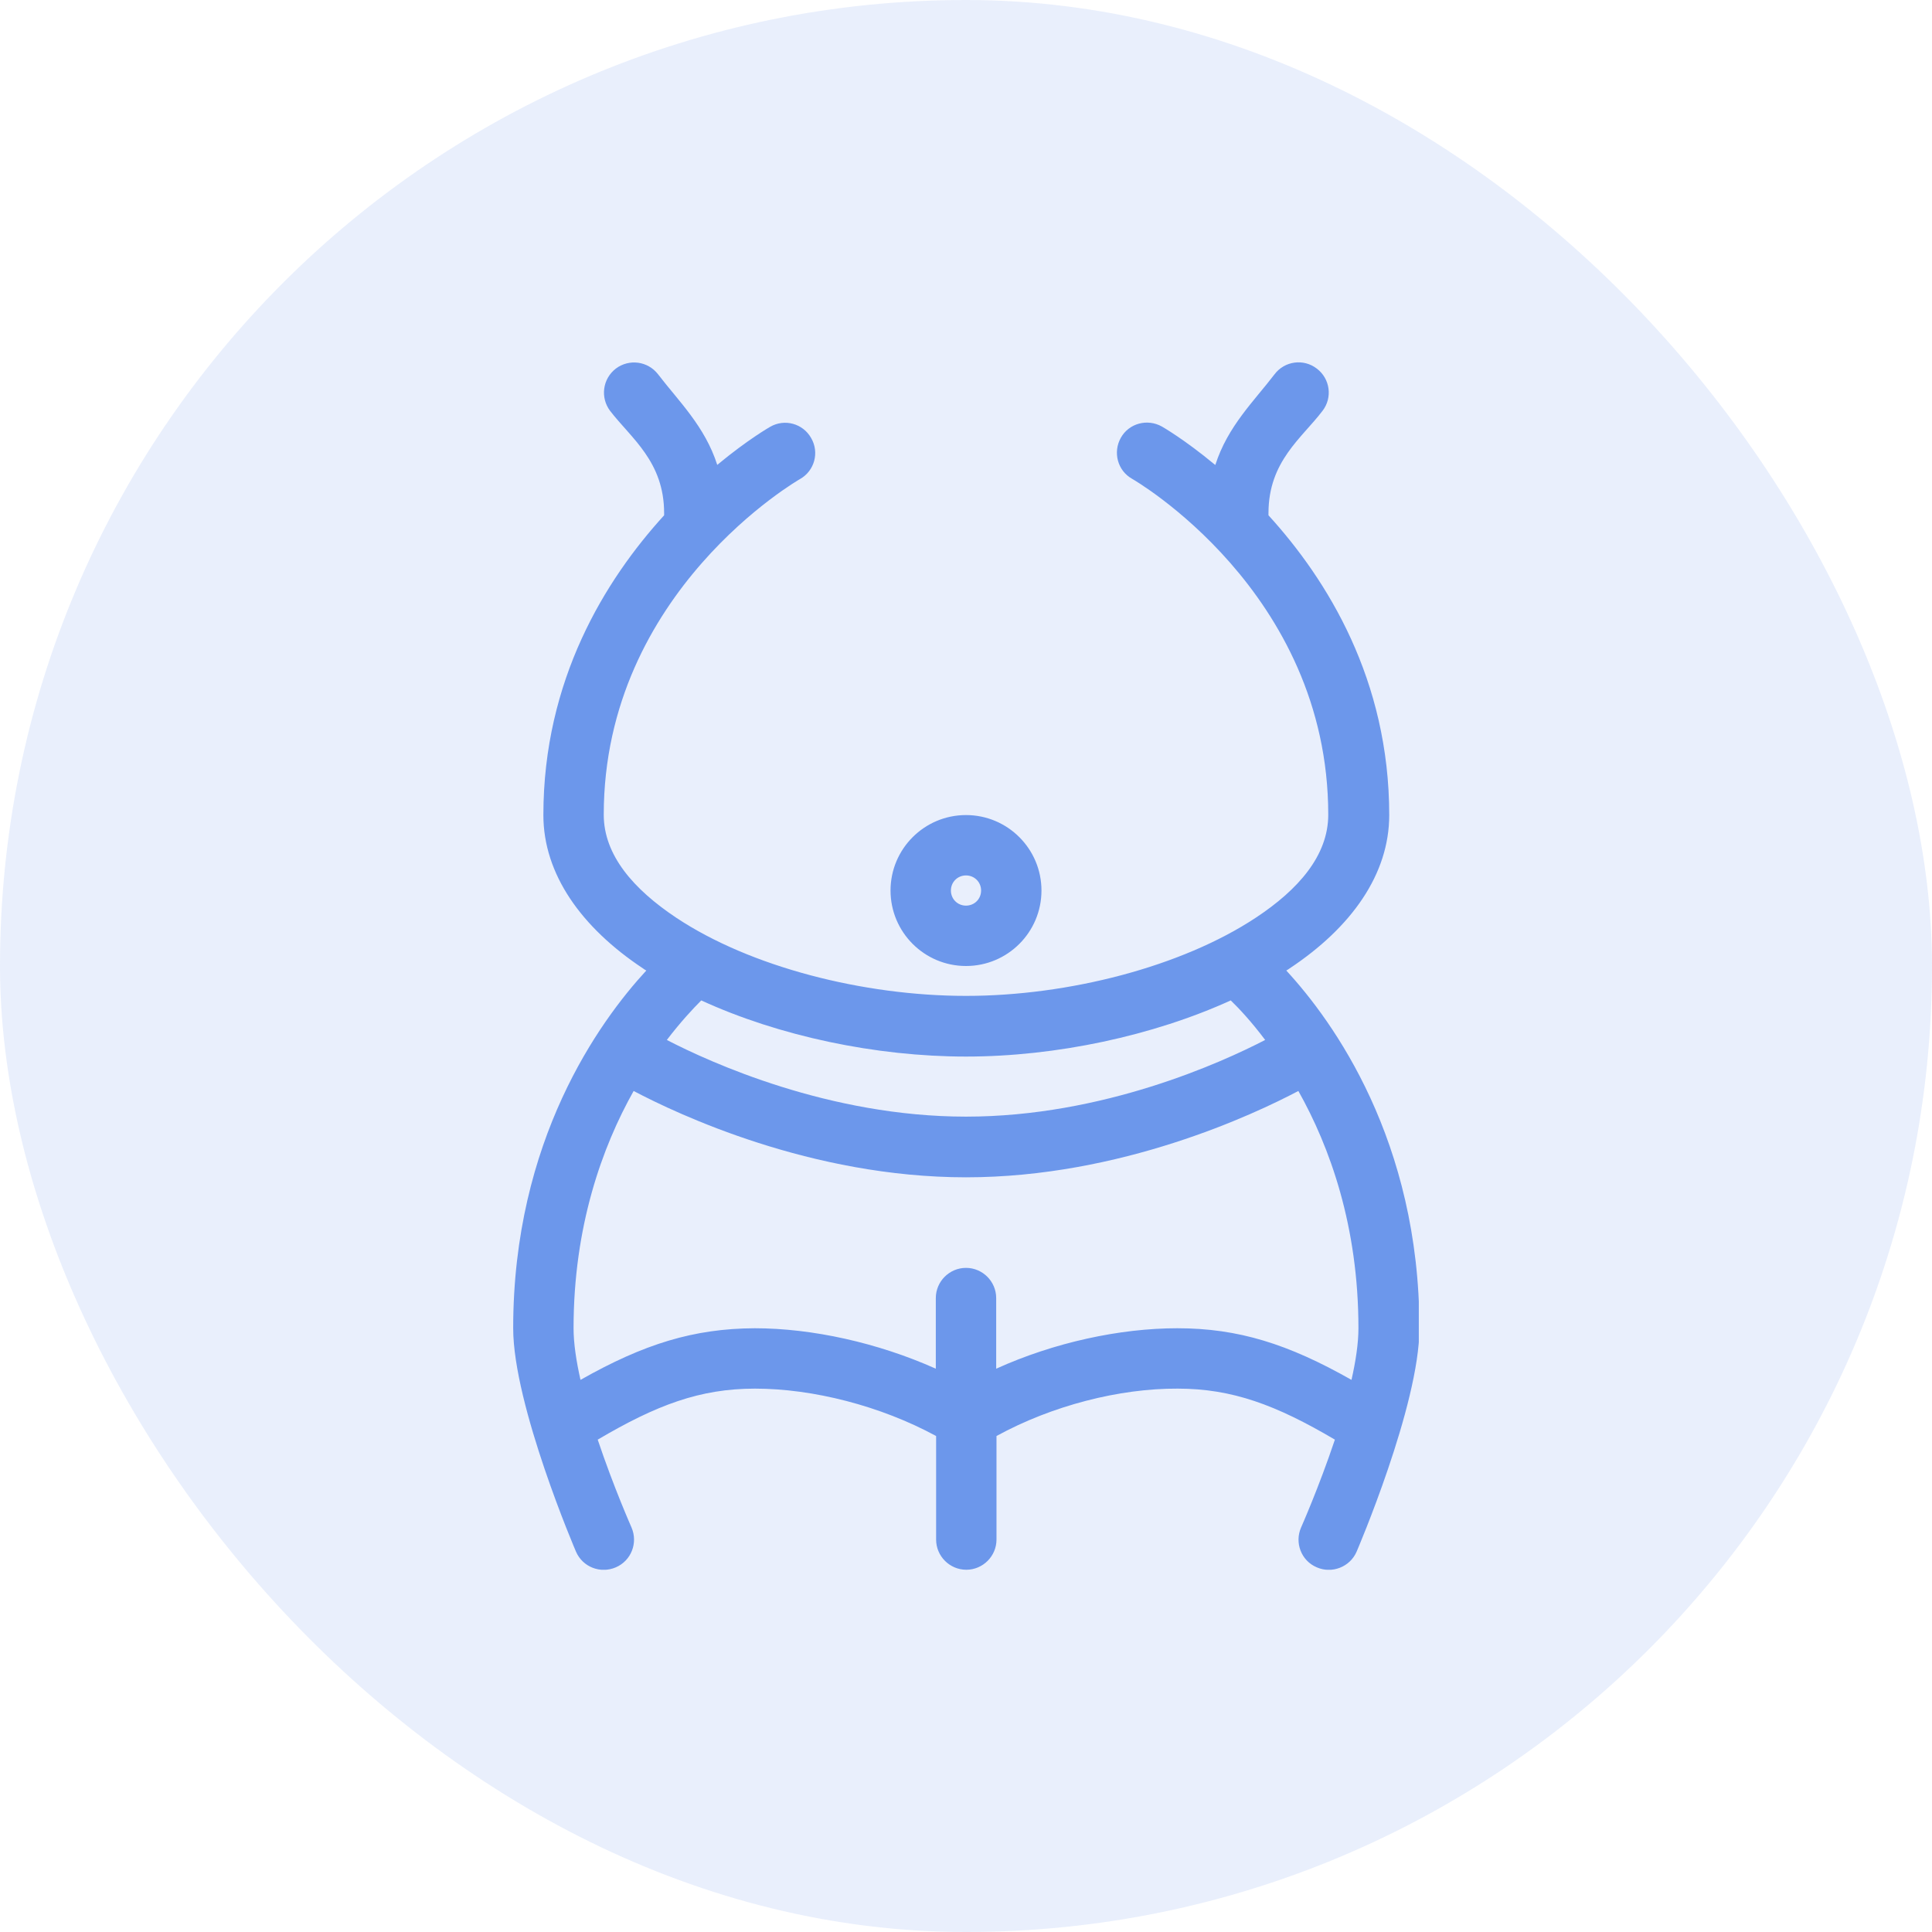
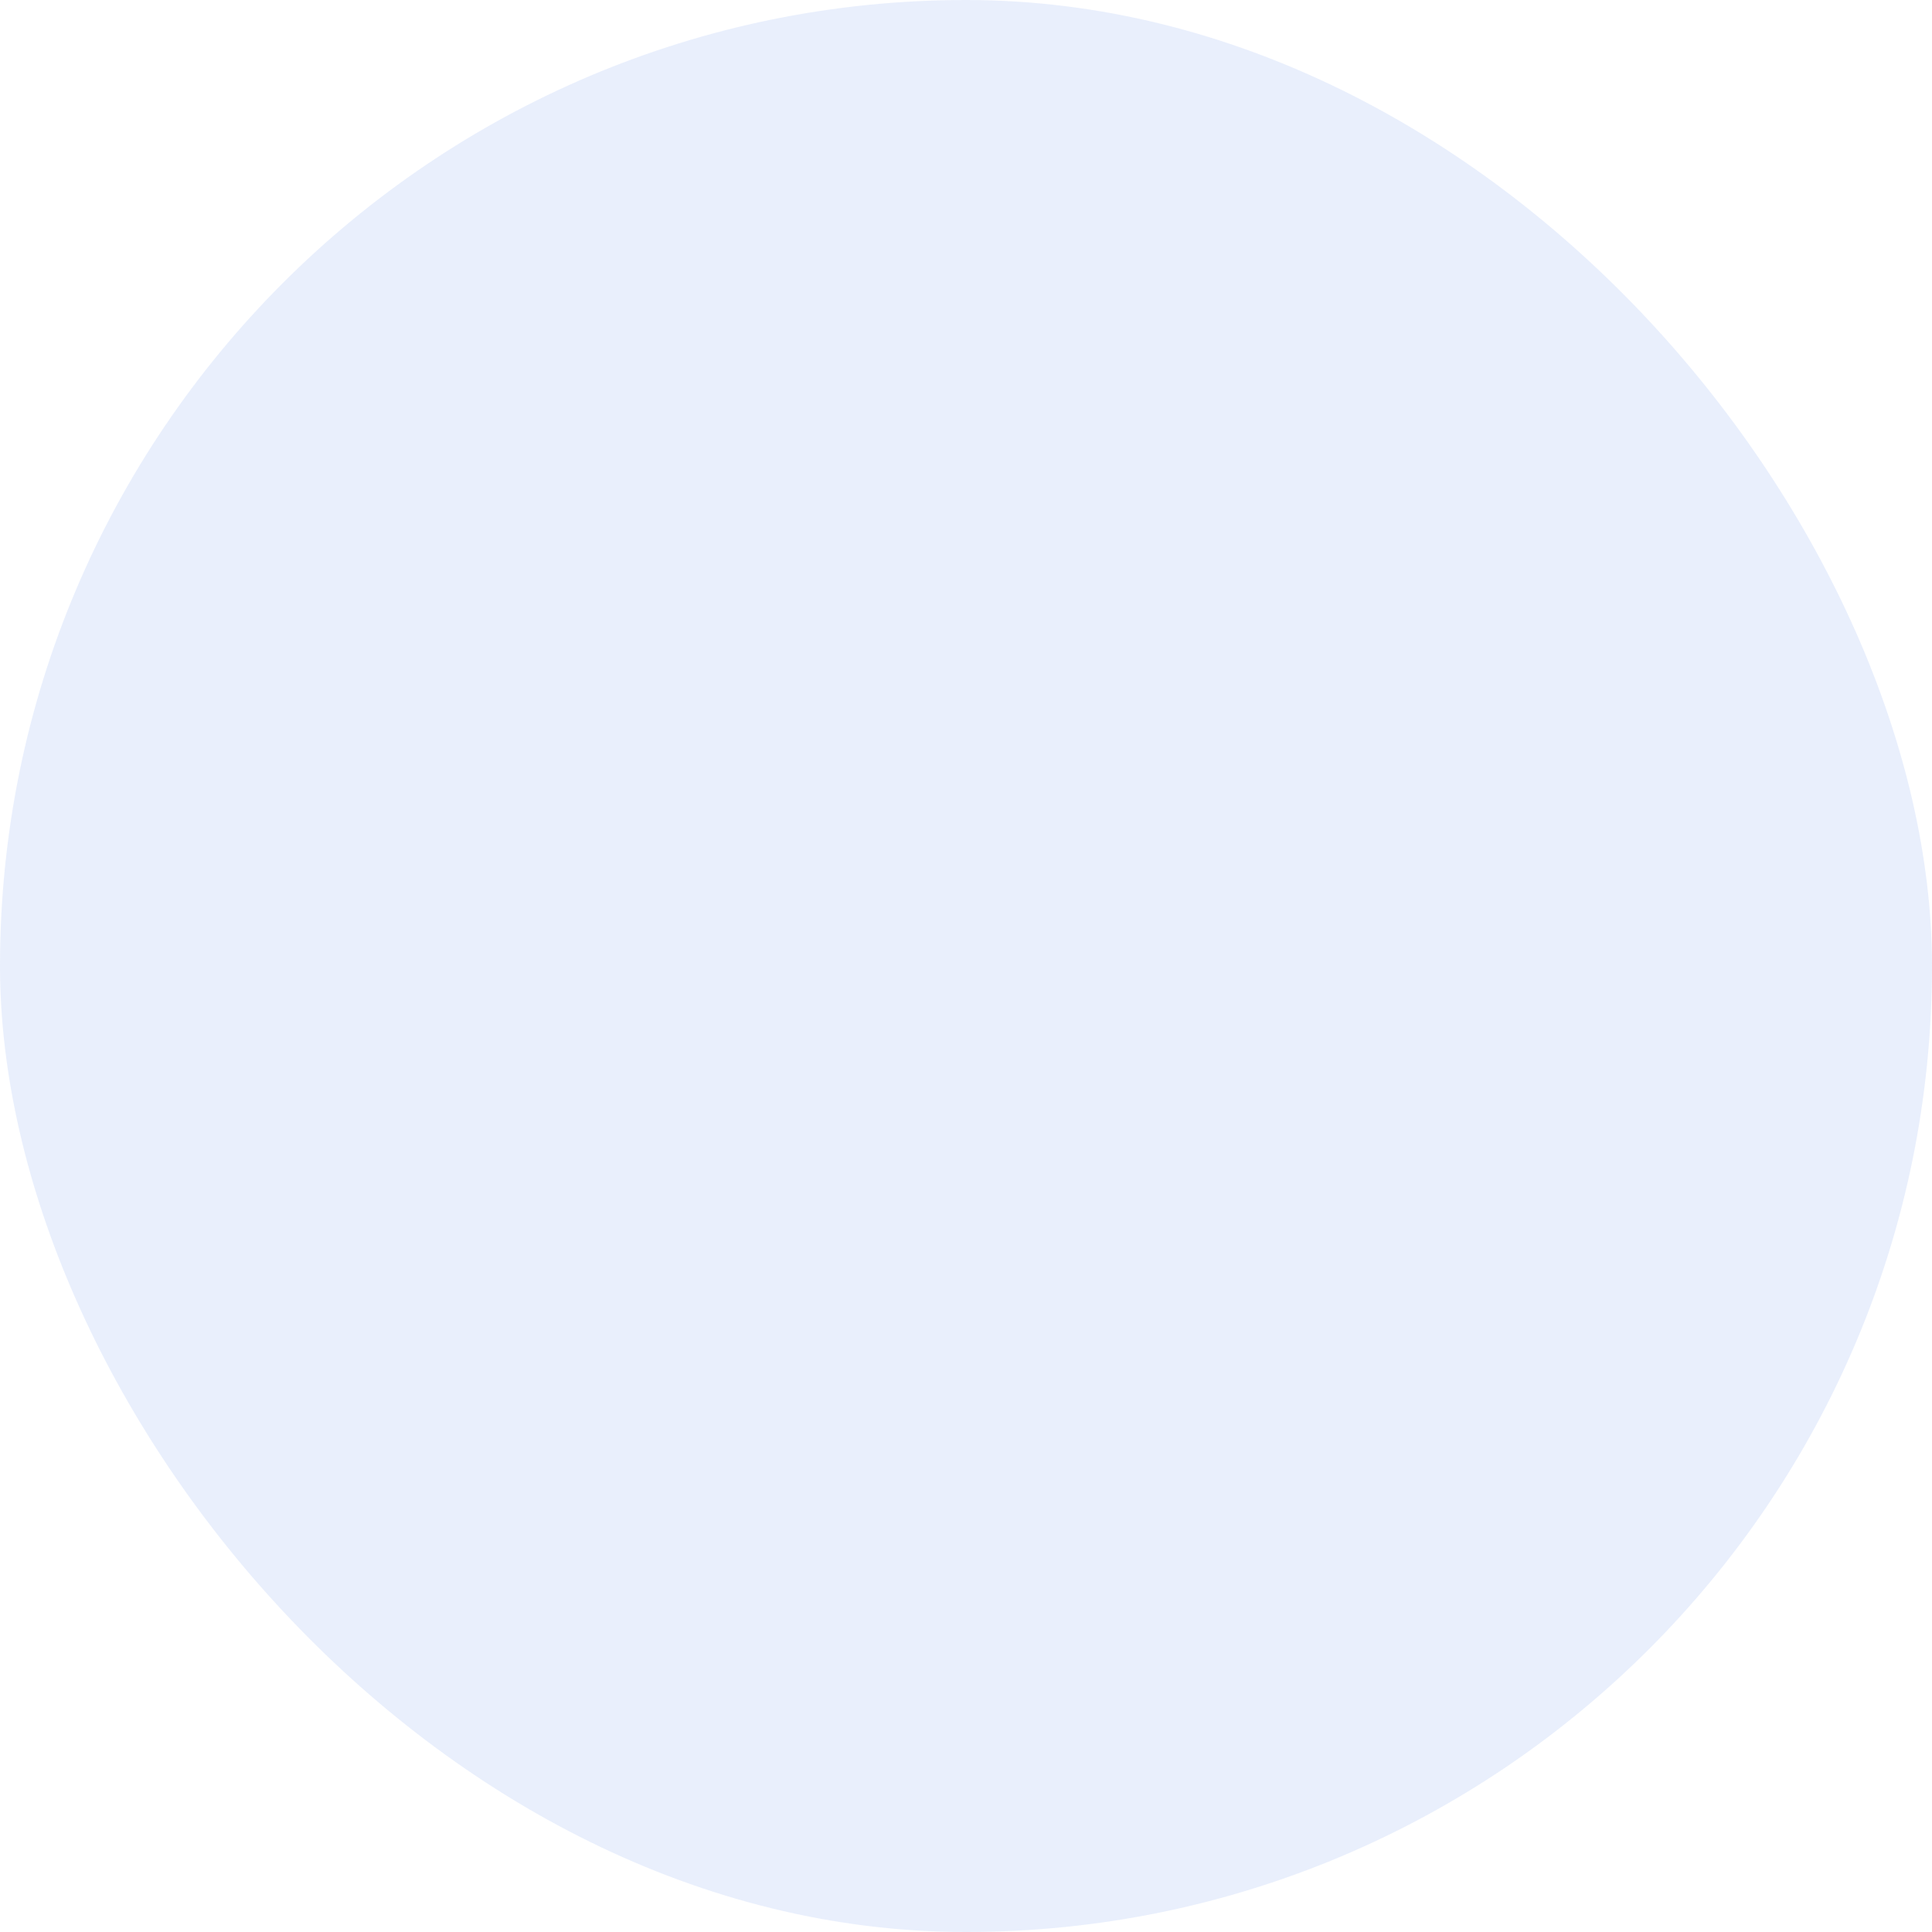
<svg xmlns="http://www.w3.org/2000/svg" width="64" height="64" viewBox="0 0 64 64" fill="none">
  <rect width="64" height="64" rx="32" fill="#6C97EB" fill-opacity="0.15" />
  <g clip-path="url(#clip0_15_11)">
-     <path fill-rule="evenodd" clip-rule="evenodd" d="M40.24 15.39C39.23 14.55 38.49 14.13 38.49 14.13C38.01 13.86 37.4 14.02 37.13 14.5C36.86 14.98 37.02 15.59 37.5 15.86C37.5 15.86 44 19.57 44 26.99C44 28.34 43.01 29.47 41.6 30.4C39.15 32.02 35.4 32.99 32 32.99C28.6 32.99 24.85 32.03 22.4 30.4C20.99 29.46 20 28.33 20 26.99C20 19.58 26.5 15.87 26.5 15.87C26.98 15.6 27.15 14.99 26.87 14.51C26.6 14.03 25.99 13.86 25.51 14.14C25.51 14.14 24.77 14.56 23.76 15.4C23.35 14.12 22.48 13.29 21.8 12.4C21.46 11.96 20.84 11.88 20.4 12.21C19.96 12.55 19.88 13.17 20.21 13.61C20.91 14.52 22 15.29 22 17C22 17.02 22 17.05 22 17.07C20.05 19.21 18 22.52 18 27C18 28.95 19.25 30.72 21.3 32.08C21.34 32.11 21.37 32.13 21.41 32.15C19.86 33.83 17 37.77 17 44C17 46.56 19.08 51.4 19.08 51.4C19.3 51.91 19.89 52.14 20.4 51.92C20.91 51.7 21.14 51.11 20.92 50.6C20.92 50.6 20.33 49.27 19.8 47.69C21.75 46.54 23.19 46 25.01 46C26.93 46 29.17 46.57 31.01 47.57V51C31.01 51.55 31.46 52 32.01 52C32.56 52 33.01 51.55 33.01 51V47.57C34.85 46.56 37.09 45.99 39.01 46C40.82 46 42.27 46.54 44.22 47.69C43.69 49.27 43.1 50.6 43.1 50.6C42.88 51.1 43.1 51.7 43.62 51.92C44.12 52.14 44.72 51.91 44.94 51.4C44.94 51.4 47.02 46.56 47.02 44C47.02 37.78 44.16 33.83 42.61 32.15C42.65 32.13 42.69 32.1 42.72 32.08C44.77 30.72 46.02 28.96 46.02 27C46.02 22.52 43.97 19.21 42.02 17.07C42.02 17.05 42.02 17.03 42.02 17C42.02 15.28 43.12 14.52 43.81 13.61C44.15 13.17 44.06 12.54 43.62 12.21C43.18 11.87 42.55 11.96 42.22 12.4C41.54 13.29 40.67 14.12 40.26 15.4L40.24 15.39ZM20.99 36.14C19.95 37.99 19 40.62 19 44C19 44.5 19.09 45.09 19.23 45.71C21.33 44.52 22.98 44.01 25 44C26.9 44 29.08 44.48 31 45.34V43C31 42.45 31.45 42 32 42C32.55 42 33 42.45 33 43V45.34C34.92 44.47 37.1 44 39 44C41.02 44 42.67 44.52 44.77 45.71C44.91 45.09 45 44.5 45 44C45 40.61 44.05 37.99 43.01 36.14C41.55 36.91 37.13 39 32 39C26.87 39 22.45 36.91 20.99 36.14ZM23.23 33.14C22.95 33.42 22.54 33.86 22.09 34.45C23.52 35.19 27.46 36.99 32 36.99C36.54 36.99 40.48 35.19 41.91 34.45C41.46 33.85 41.05 33.41 40.77 33.14C38.2 34.31 34.99 35 32 35C29.01 35 25.8 34.32 23.23 33.14ZM32 27C30.62 27 29.5 28.12 29.5 29.5C29.5 30.88 30.62 32 32 32C33.38 32 34.5 30.88 34.5 29.5C34.5 28.12 33.38 27 32 27ZM32 29C32.28 29 32.5 29.22 32.5 29.5C32.5 29.78 32.28 30 32 30C31.72 30 31.5 29.78 31.5 29.5C31.5 29.22 31.72 29 32 29Z" fill="#6C97EB" />
-   </g>
+     </g>
  <defs>
    <clipPath id="clip0_15_11">
      <rect width="30" height="40" fill="white" transform="translate(17 12)" />
    </clipPath>
  </defs>
</svg>